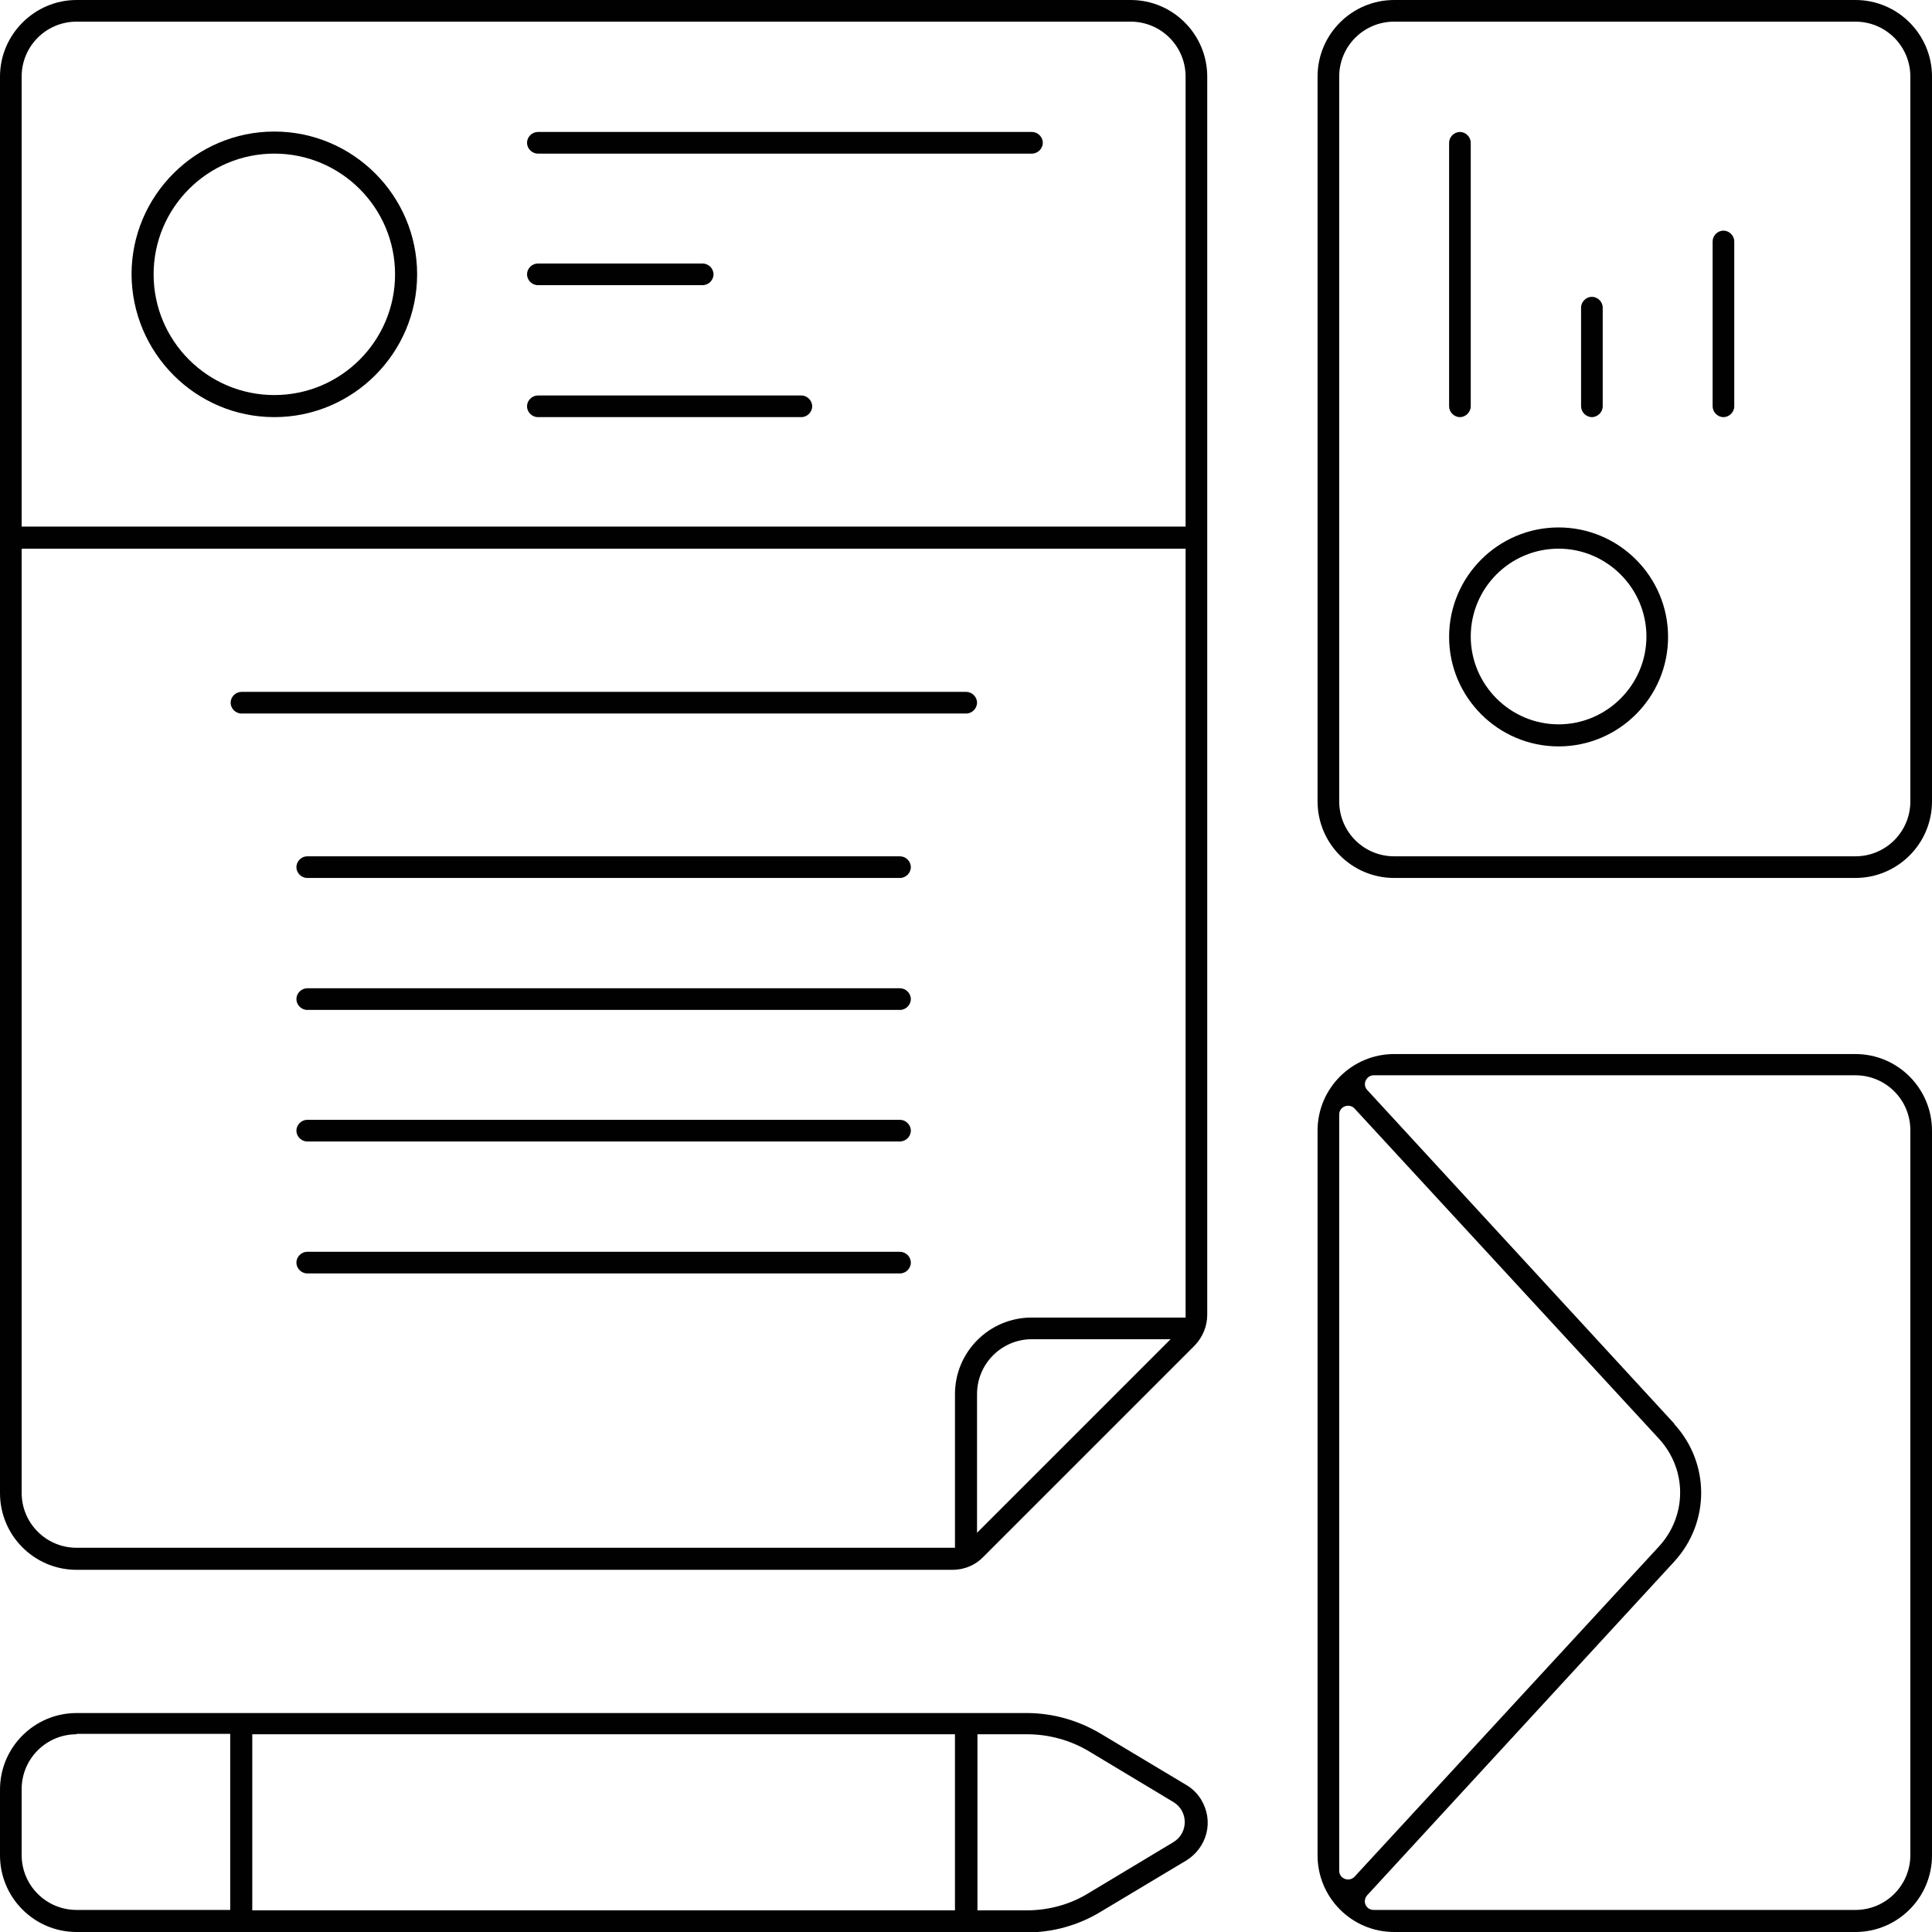
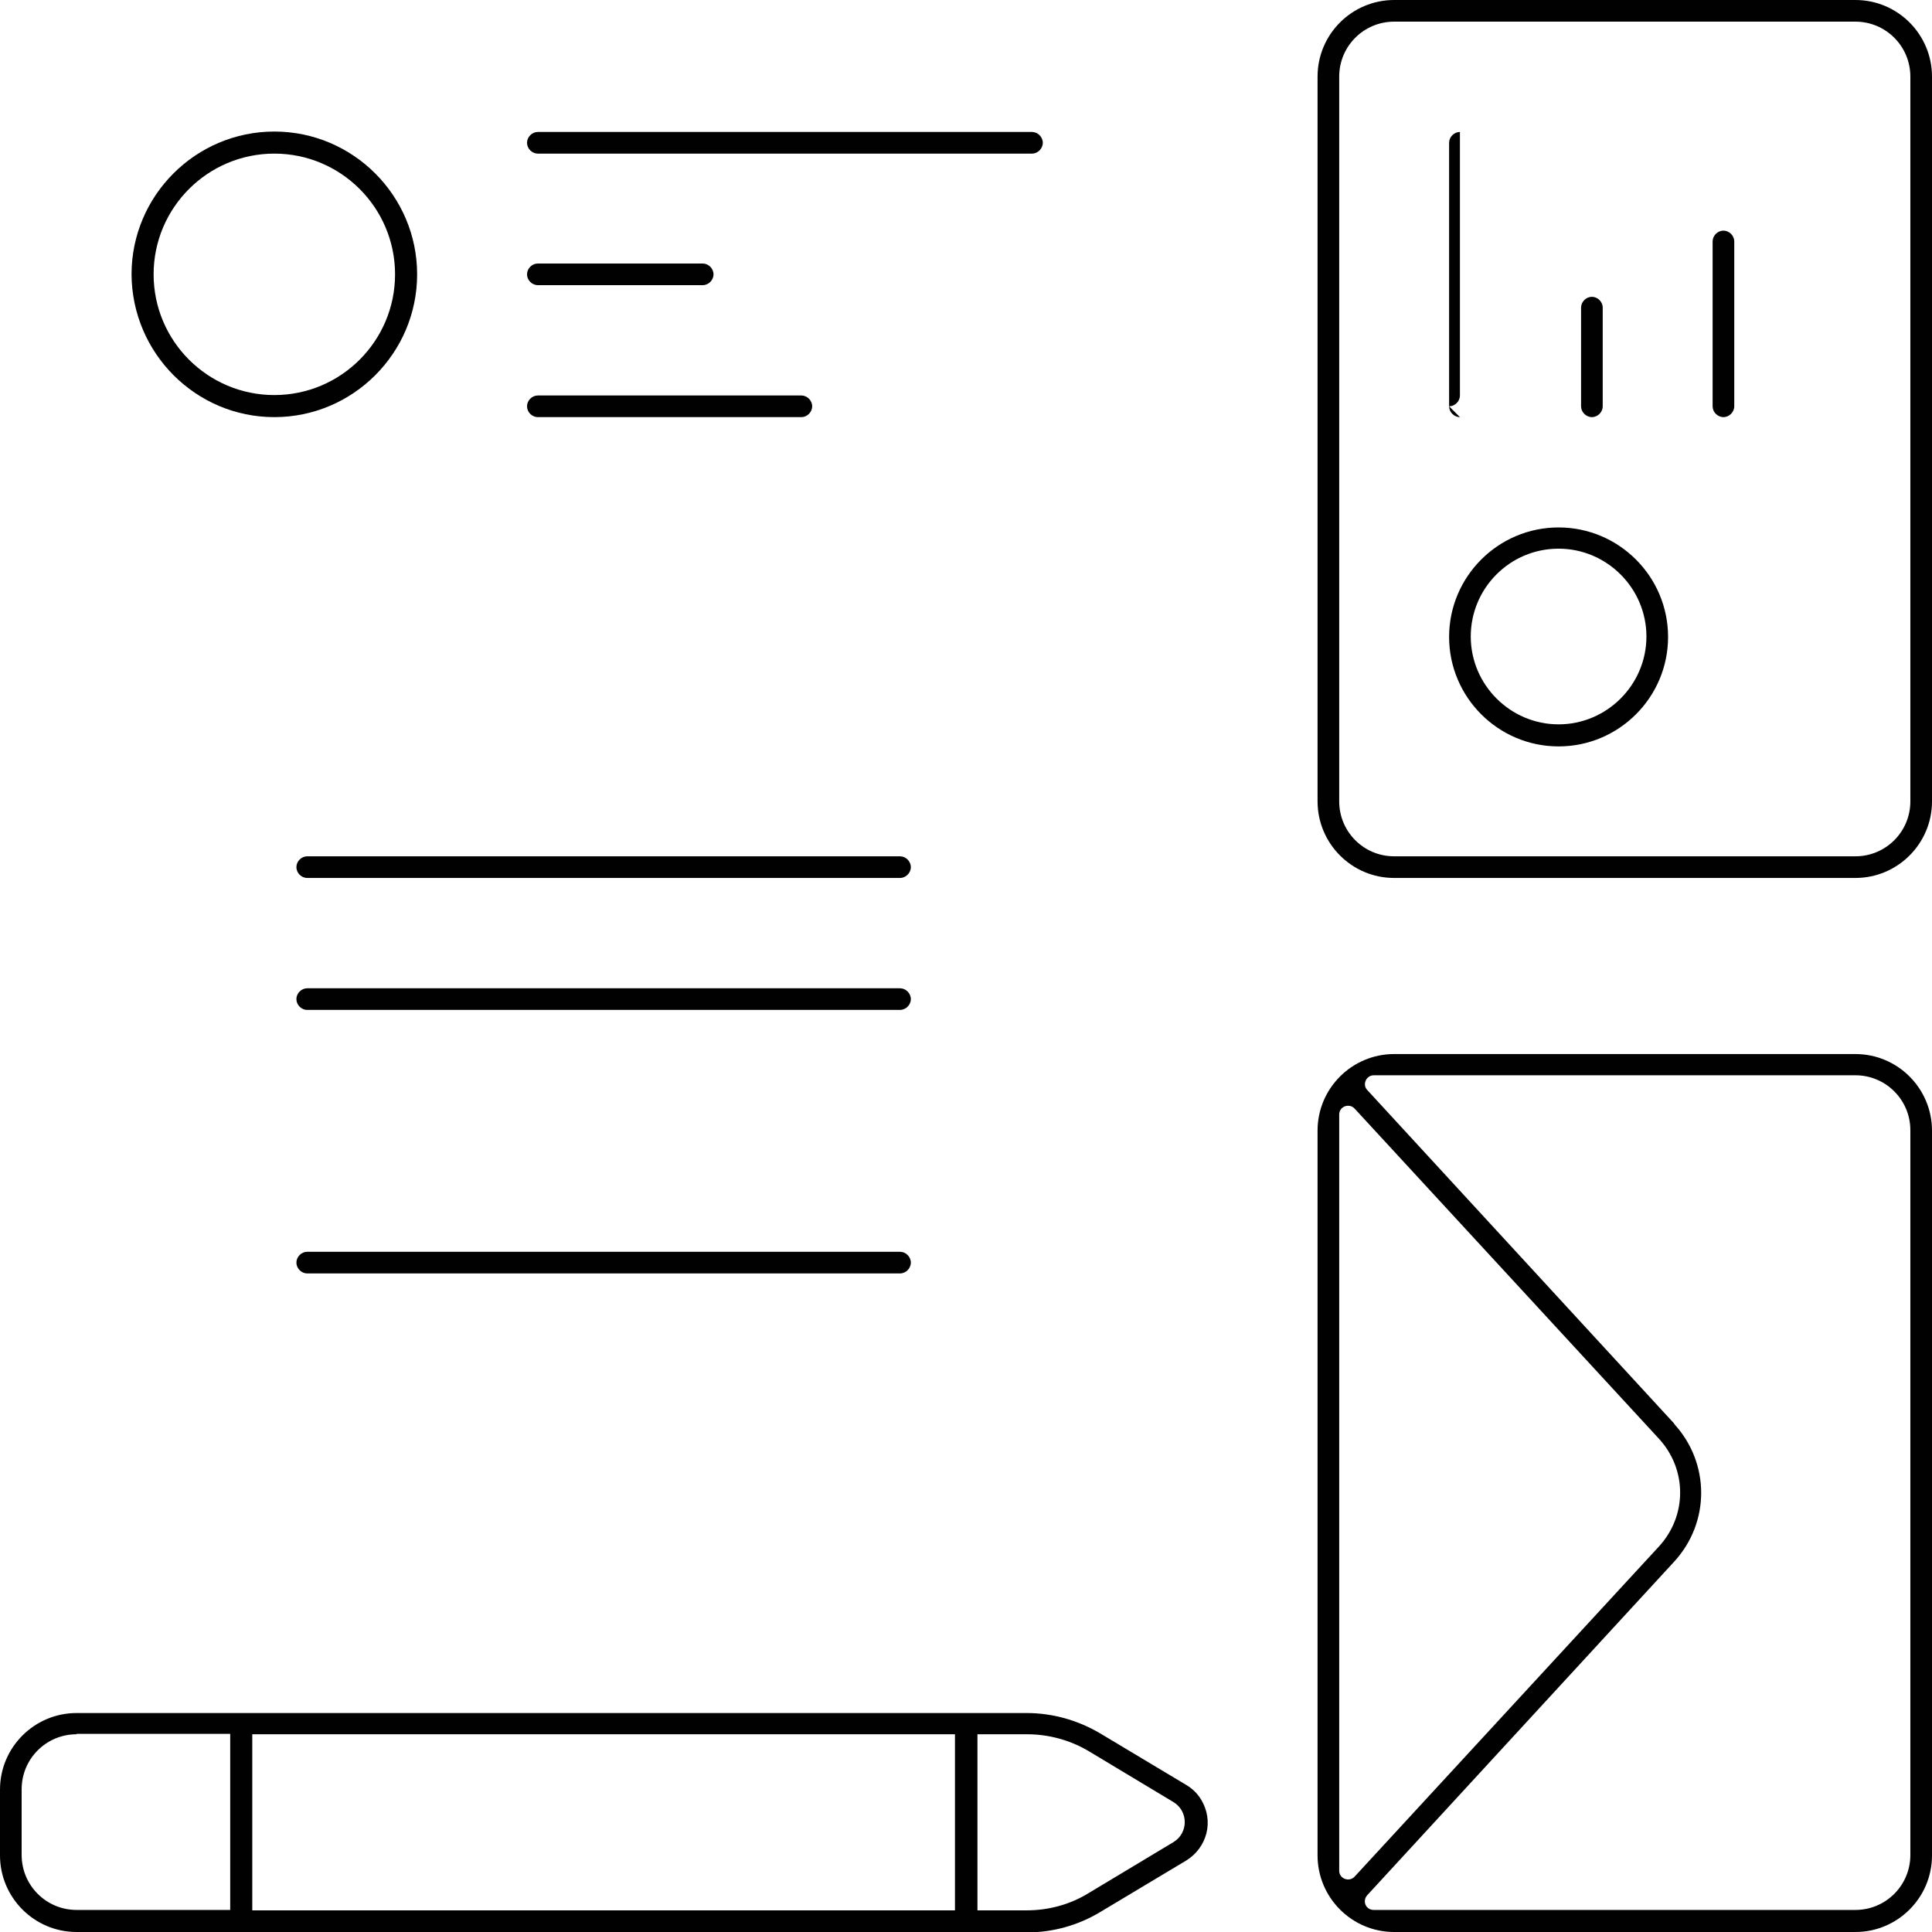
<svg xmlns="http://www.w3.org/2000/svg" id="Layer_2" data-name="Layer 2" viewBox="0 0 46.41 46.41">
  <defs>
    <style>
      .cls-1 {
        fill: #010101;
        stroke-width: 0px;
      }
    </style>
  </defs>
  <g id="Layer_1-2" data-name="Layer 1">
    <g>
-       <path class="cls-1" d="M1.84,37.71c-1.02,0-1.84-.83-1.84-1.84V1.84C0,.83.83,0,1.84,0h25.32c1.02,0,1.84.83,1.84,1.84v29.74c0,.28-.11.54-.3.74l-5.08,5.08c-.19.2-.46.31-.74.31H1.84ZM.52,35.86c0,.73.59,1.32,1.32,1.32h21.1v-3.69c0-1.02.83-1.84,1.84-1.84h3.7V13.18H.52v22.68ZM24.79,32.17c-.73,0-1.32.59-1.32,1.32v3.33l4.65-4.65h-3.33ZM1.84.52c-.73,0-1.32.59-1.32,1.32v10.81h27.96V1.84c0-.73-.59-1.32-1.32-1.32H1.84Z" />
      <path class="cls-1" d="M1.84,46.41c-1.02,0-1.84-.83-1.84-1.84v-1.58c0-1.02.83-1.84,1.84-1.84h22.82c.62,0,1.23.17,1.77.49l2.07,1.24c.15.09.27.21.36.36.14.24.19.52.12.8-.07.27-.24.5-.48.65l-2.07,1.24c-.53.32-1.14.49-1.76.49H1.84ZM23.47,45.89h1.19c.53,0,1.05-.14,1.5-.42l2.03-1.22c.36-.22.36-.74,0-.96l-2.03-1.22c-.45-.27-.97-.41-1.49-.41h-1.19v4.23ZM6.06,45.89h16.88v-4.23H6.06v4.23ZM1.84,41.66c-.73,0-1.32.59-1.32,1.32v1.58c0,.73.59,1.32,1.32,1.32h3.69v-4.23H1.84Z" />
      <path class="cls-1" d="M6.59,10.02c-1.89,0-3.42-1.54-3.43-3.43,0-1.89,1.54-3.43,3.43-3.43s3.43,1.54,3.43,3.43-1.54,3.43-3.43,3.43ZM6.59,3.69c-1.6,0-2.9,1.3-2.9,2.9s1.3,2.9,2.9,2.9,2.9-1.3,2.9-2.9-1.3-2.9-2.9-2.9Z" />
      <path class="cls-1" d="M37.44,17.93c-1.45,0-2.63-1.18-2.63-2.63s1.18-2.63,2.63-2.63,2.63,1.18,2.63,2.63-1.18,2.63-2.63,2.63ZM37.44,13.18c-1.17,0-2.11.95-2.11,2.11s.95,2.11,2.11,2.11,2.11-.95,2.11-2.11-.95-2.11-2.11-2.11Z" />
      <path class="cls-1" d="M33.49,21.09c-1.02,0-1.84-.83-1.84-1.84V1.84c0-1.02.83-1.84,1.84-1.84h11.08c1.02,0,1.84.83,1.84,1.84v17.41c0,1.02-.83,1.84-1.84,1.84h-11.08ZM33.49.52c-.73,0-1.32.59-1.32,1.32v17.41c0,.73.59,1.32,1.32,1.32h11.08c.73,0,1.32-.59,1.32-1.32V1.84c0-.73-.59-1.32-1.32-1.32h-11.08Z" />
      <path class="cls-1" d="M33.49,46.41c-1.02,0-1.84-.83-1.84-1.84v-17.41c0-1.02.83-1.84,1.84-1.84h11.08c1.02,0,1.84.83,1.84,1.84v17.41c0,1.02-.83,1.84-1.84,1.84h-11.08ZM40.22,34.21c.86.94.86,2.36,0,3.3l-7.38,8.02c-.12.14-.03.35.16.35h11.57c.73,0,1.32-.59,1.32-1.32v-17.41c0-.73-.59-1.32-1.32-1.32h-11.57c-.18,0-.28.22-.16.35l7.38,8.02ZM32.17,44.94c0,.19.24.28.37.14l7.31-7.93c.68-.74.68-1.85,0-2.59l-7.31-7.93c-.13-.14-.37-.05-.37.14v18.16Z" />
      <path class="cls-1" d="M12.92,3.69c-.14,0-.26-.12-.26-.26s.12-.26.26-.26h11.87c.14,0,.26.12.26.26s-.12.26-.26.26h-11.87Z" />
      <path class="cls-1" d="M12.92,6.85c-.14,0-.26-.12-.26-.26s.12-.26.26-.26h3.96c.14,0,.26.12.26.26s-.12.26-.26.26h-3.96Z" />
      <path class="cls-1" d="M12.92,10.02c-.14,0-.26-.12-.26-.26s.12-.26.26-.26h6.33c.14,0,.26.12.26.26s-.12.26-.26.26h-6.33Z" />
-       <path class="cls-1" d="M5.8,17.14c-.14,0-.26-.12-.26-.26s.12-.26.26-.26h17.41c.14,0,.26.12.26.26s-.12.26-.26.26H5.8Z" />
      <path class="cls-1" d="M7.38,21.09c-.14,0-.26-.12-.26-.26s.12-.26.26-.26h14.24c.14,0,.26.12.26.26s-.12.26-.26.26H7.38Z" />
      <path class="cls-1" d="M7.38,24.26c-.14,0-.26-.12-.26-.26s.12-.26.26-.26h14.24c.14,0,.26.12.26.26s-.12.26-.26.26H7.38Z" />
-       <path class="cls-1" d="M7.38,27.42c-.14,0-.26-.12-.26-.26s.12-.26.26-.26h14.24c.14,0,.26.12.26.26s-.12.26-.26.26H7.38Z" />
      <path class="cls-1" d="M7.38,30.59c-.14,0-.26-.12-.26-.26s.12-.26.26-.26h14.24c.14,0,.26.12.26.26s-.12.26-.26.26H7.38Z" />
-       <path class="cls-1" d="M35.07,10.02c-.14,0-.26-.12-.26-.26V3.43c0-.14.12-.26.26-.26s.26.12.26.26v6.33c0,.14-.12.26-.26.26Z" />
+       <path class="cls-1" d="M35.07,10.02c-.14,0-.26-.12-.26-.26V3.43c0-.14.12-.26.26-.26v6.33c0,.14-.12.26-.26.26Z" />
      <path class="cls-1" d="M38.24,10.02c-.14,0-.26-.12-.26-.26v-2.37c0-.14.12-.26.26-.26s.26.12.26.26v2.37c0,.14-.12.26-.26.26Z" />
      <path class="cls-1" d="M41.4,10.02c-.14,0-.26-.12-.26-.26v-3.96c0-.14.12-.26.26-.26s.26.12.26.26v3.96c0,.14-.12.26-.26.26Z" />
    </g>
  </g>
</svg>